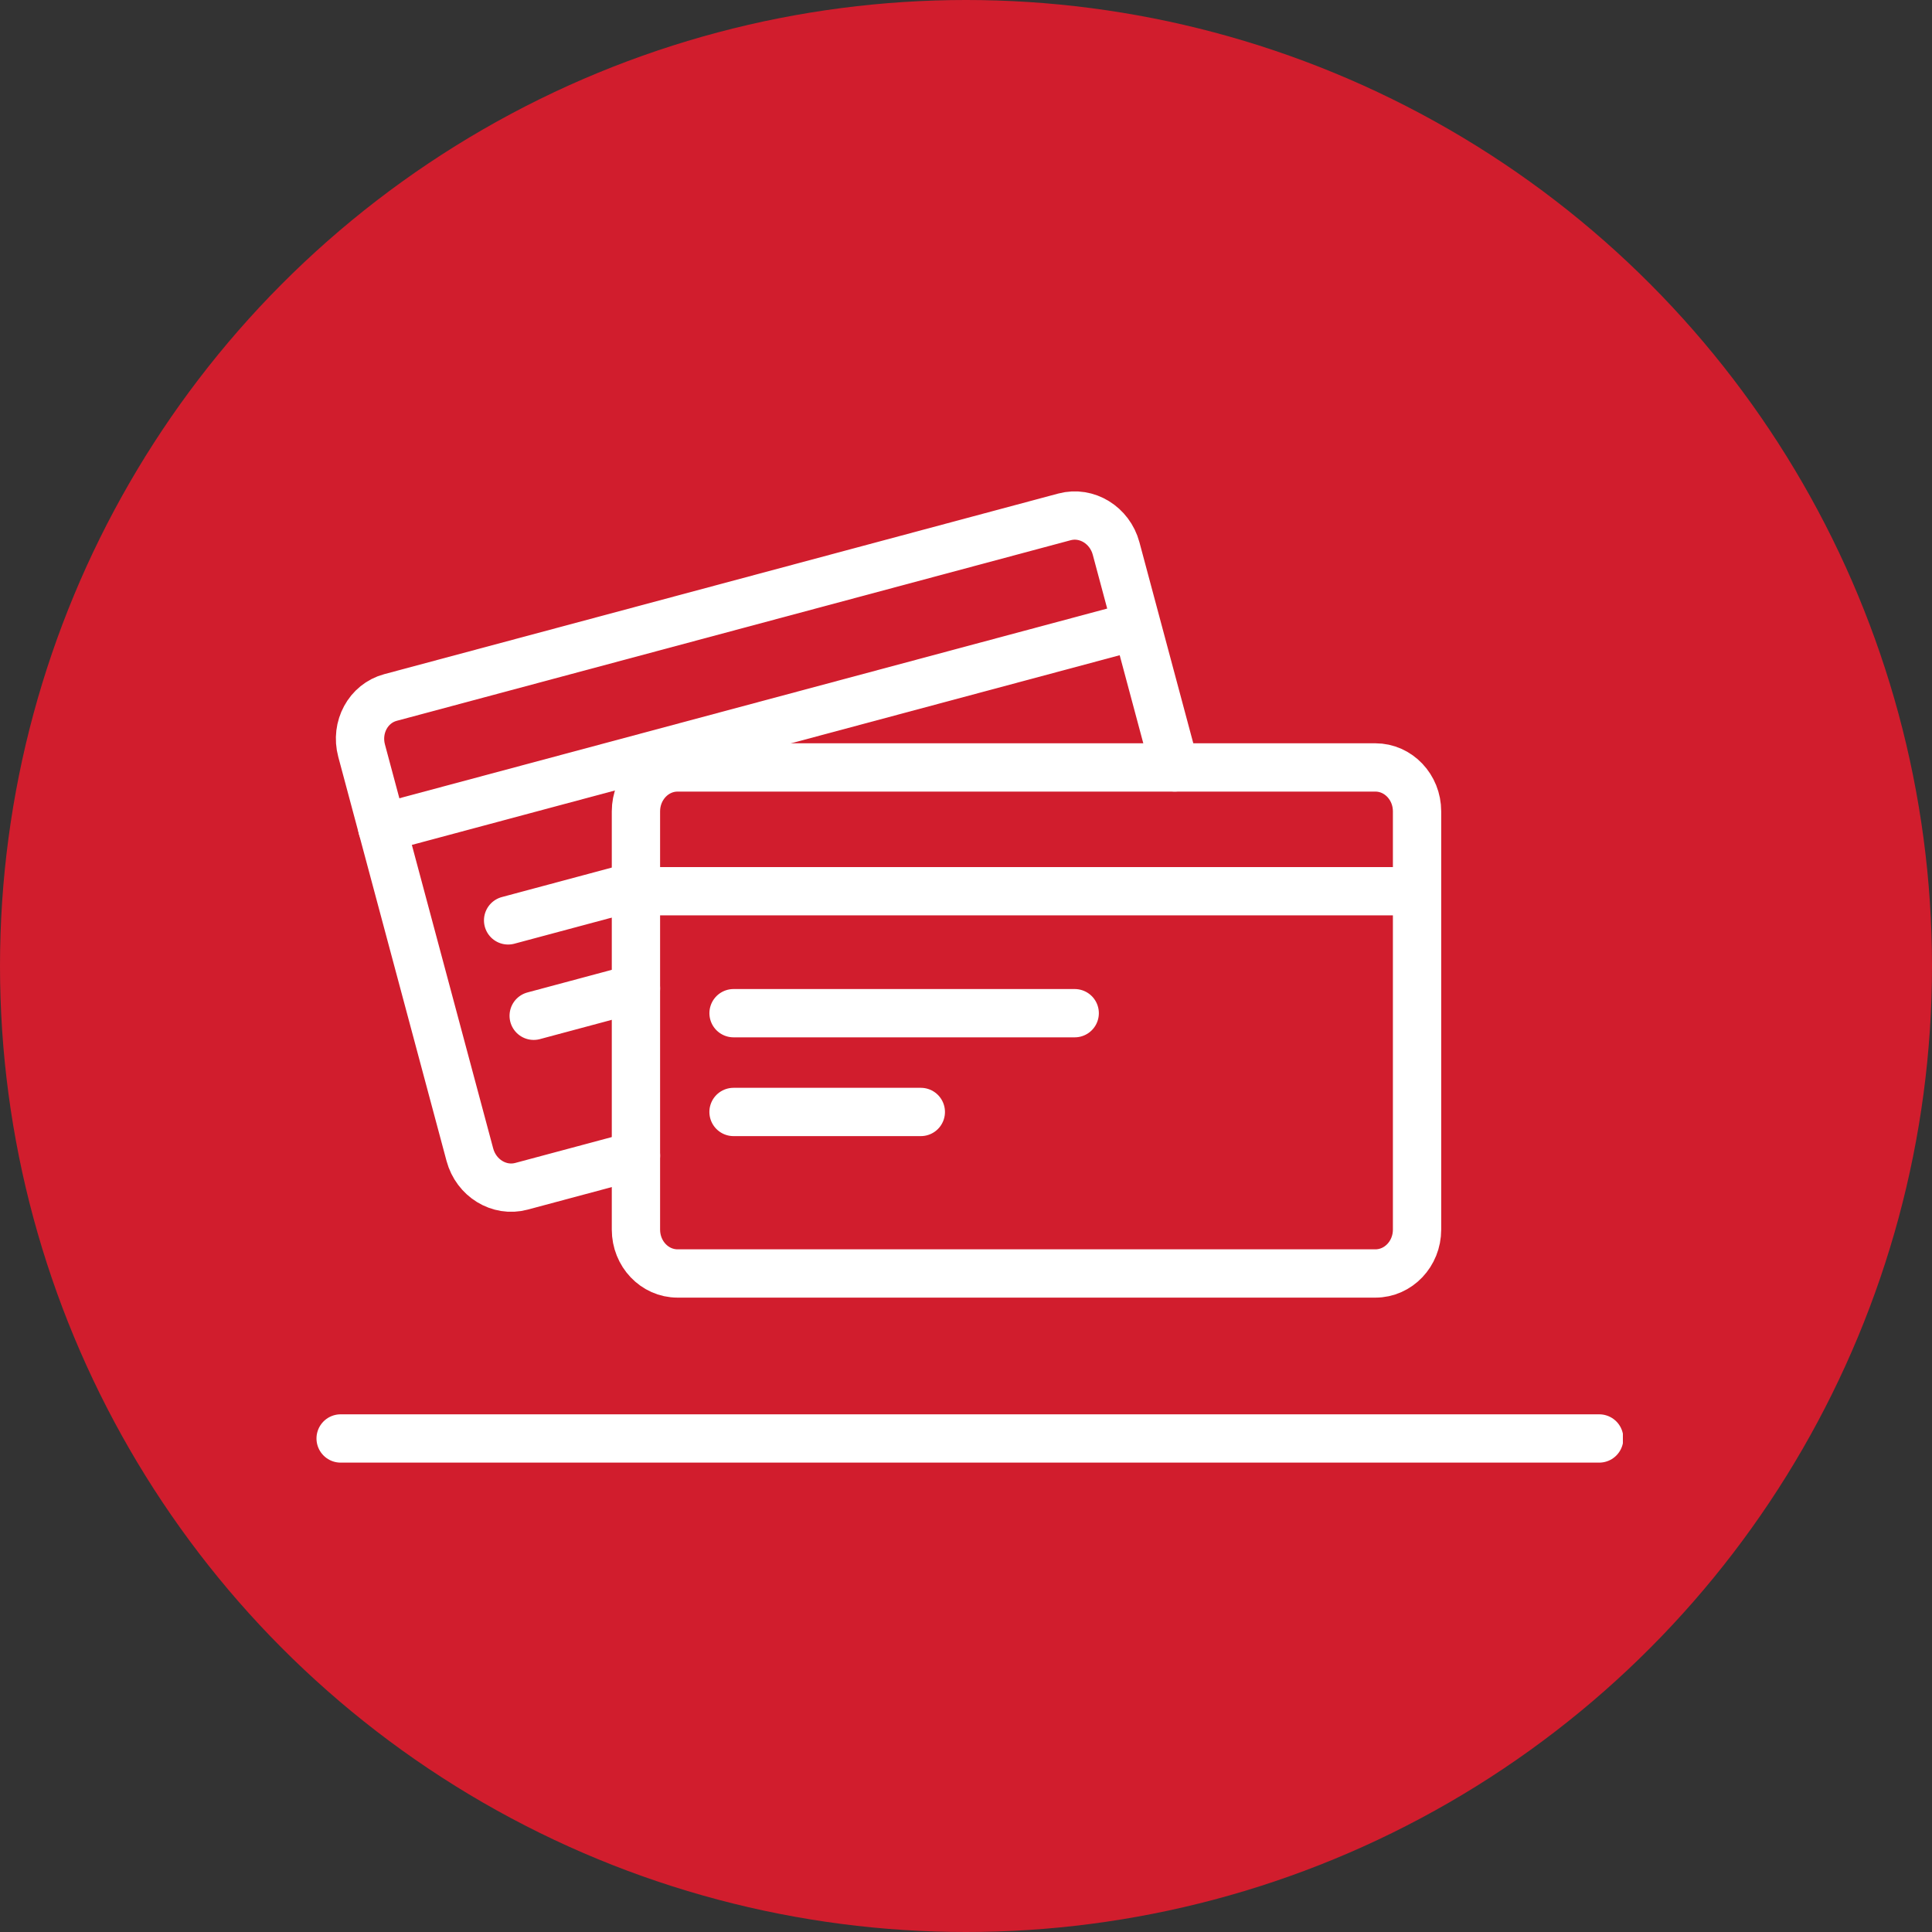
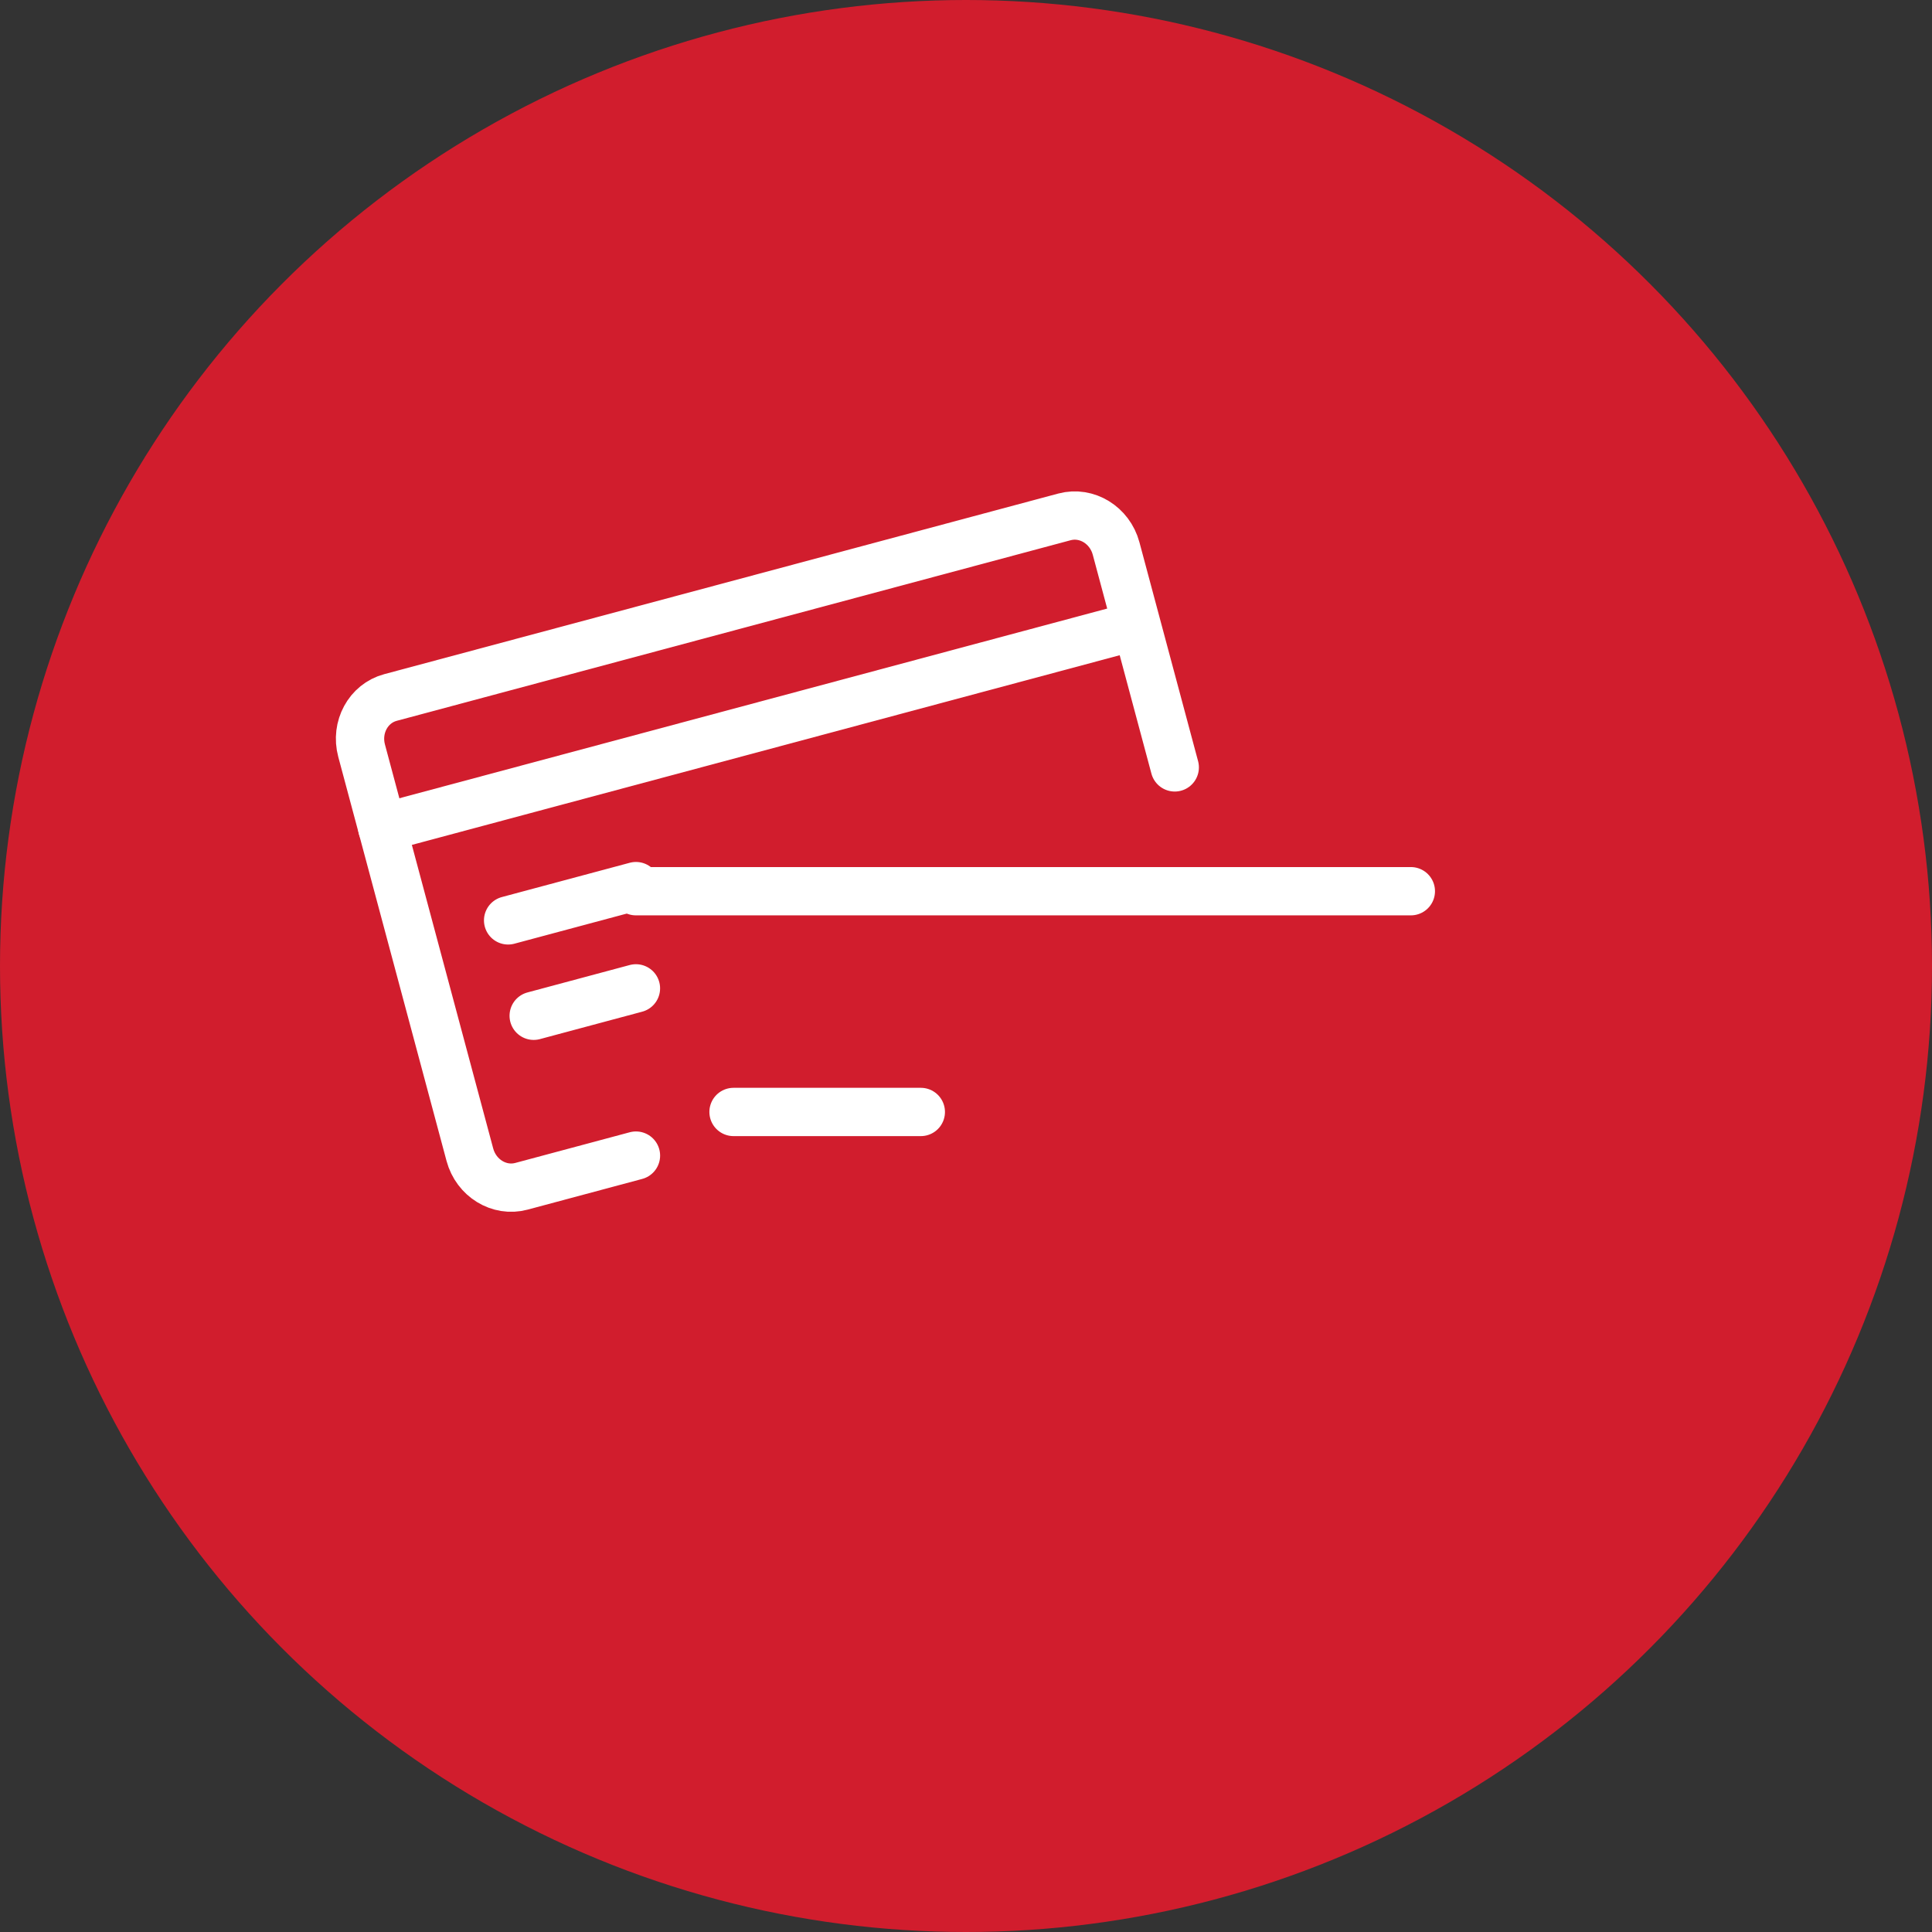
<svg xmlns="http://www.w3.org/2000/svg" width="80" height="80" viewBox="0 0 80 80" fill="none">
  <rect x="0" y="0" width="80" height="80" fill="#333333" stroke="none" />
  <circle cx="40" cy="40" r="40" fill="#D11D2D" />
  <g clip-path="url(#clip0_1107_1492)">
-     <path d="M14.105 59.564H66.22" stroke="white" stroke-width="2" stroke-linecap="round" />
-     <path fill-rule="evenodd" clip-rule="evenodd" d="M58.677 33.595C58.677 32.593 57.903 31.778 56.952 31.778H28.057C27.105 31.778 26.333 32.593 26.333 33.595V50.916C26.333 51.919 27.105 52.732 28.057 52.732H56.952C57.903 52.732 58.677 51.919 58.677 50.916V33.595Z" stroke="white" stroke-width="2" stroke-miterlimit="1.5" stroke-linecap="round" stroke-linejoin="round" />
    <path d="M26.331 36.903H58.42" stroke="white" stroke-width="2" stroke-miterlimit="1.5" stroke-linecap="round" stroke-linejoin="round" />
-     <path d="M30.375 41.954H44.501" stroke="white" stroke-width="2" stroke-miterlimit="1.5" stroke-linecap="round" stroke-linejoin="round" />
    <path d="M30.374 46.044H38.129" stroke="white" stroke-width="2" stroke-miterlimit="1.5" stroke-linecap="round" stroke-linejoin="round" />
    <path d="M48.644 31.776L46.215 22.711C45.955 21.743 44.998 21.157 44.078 21.403L16.168 28.882C15.249 29.128 14.714 30.114 14.973 31.082L19.456 47.813C19.716 48.783 20.672 49.368 21.591 49.122L26.334 47.851" stroke="white" stroke-width="2" stroke-miterlimit="1.5" stroke-linecap="round" stroke-linejoin="round" />
    <path d="M15.828 34.279L46.824 25.973" stroke="white" stroke-width="2" stroke-miterlimit="1.5" stroke-linecap="round" stroke-linejoin="round" />
    <path d="M21.04 38.111L26.334 36.692" stroke="white" stroke-width="2" stroke-miterlimit="1.5" stroke-linecap="round" stroke-linejoin="round" />
    <path d="M22.099 42.061L26.333 40.926" stroke="white" stroke-width="2" stroke-miterlimit="1.5" stroke-linecap="round" stroke-linejoin="round" />
  </g>
  <defs>
    <clipPath id="clip0_1107_1492">
      <rect width="54.4" height="40.8" fill="white" transform="translate(12.8 20)" />
    </clipPath>
  </defs>
</svg>